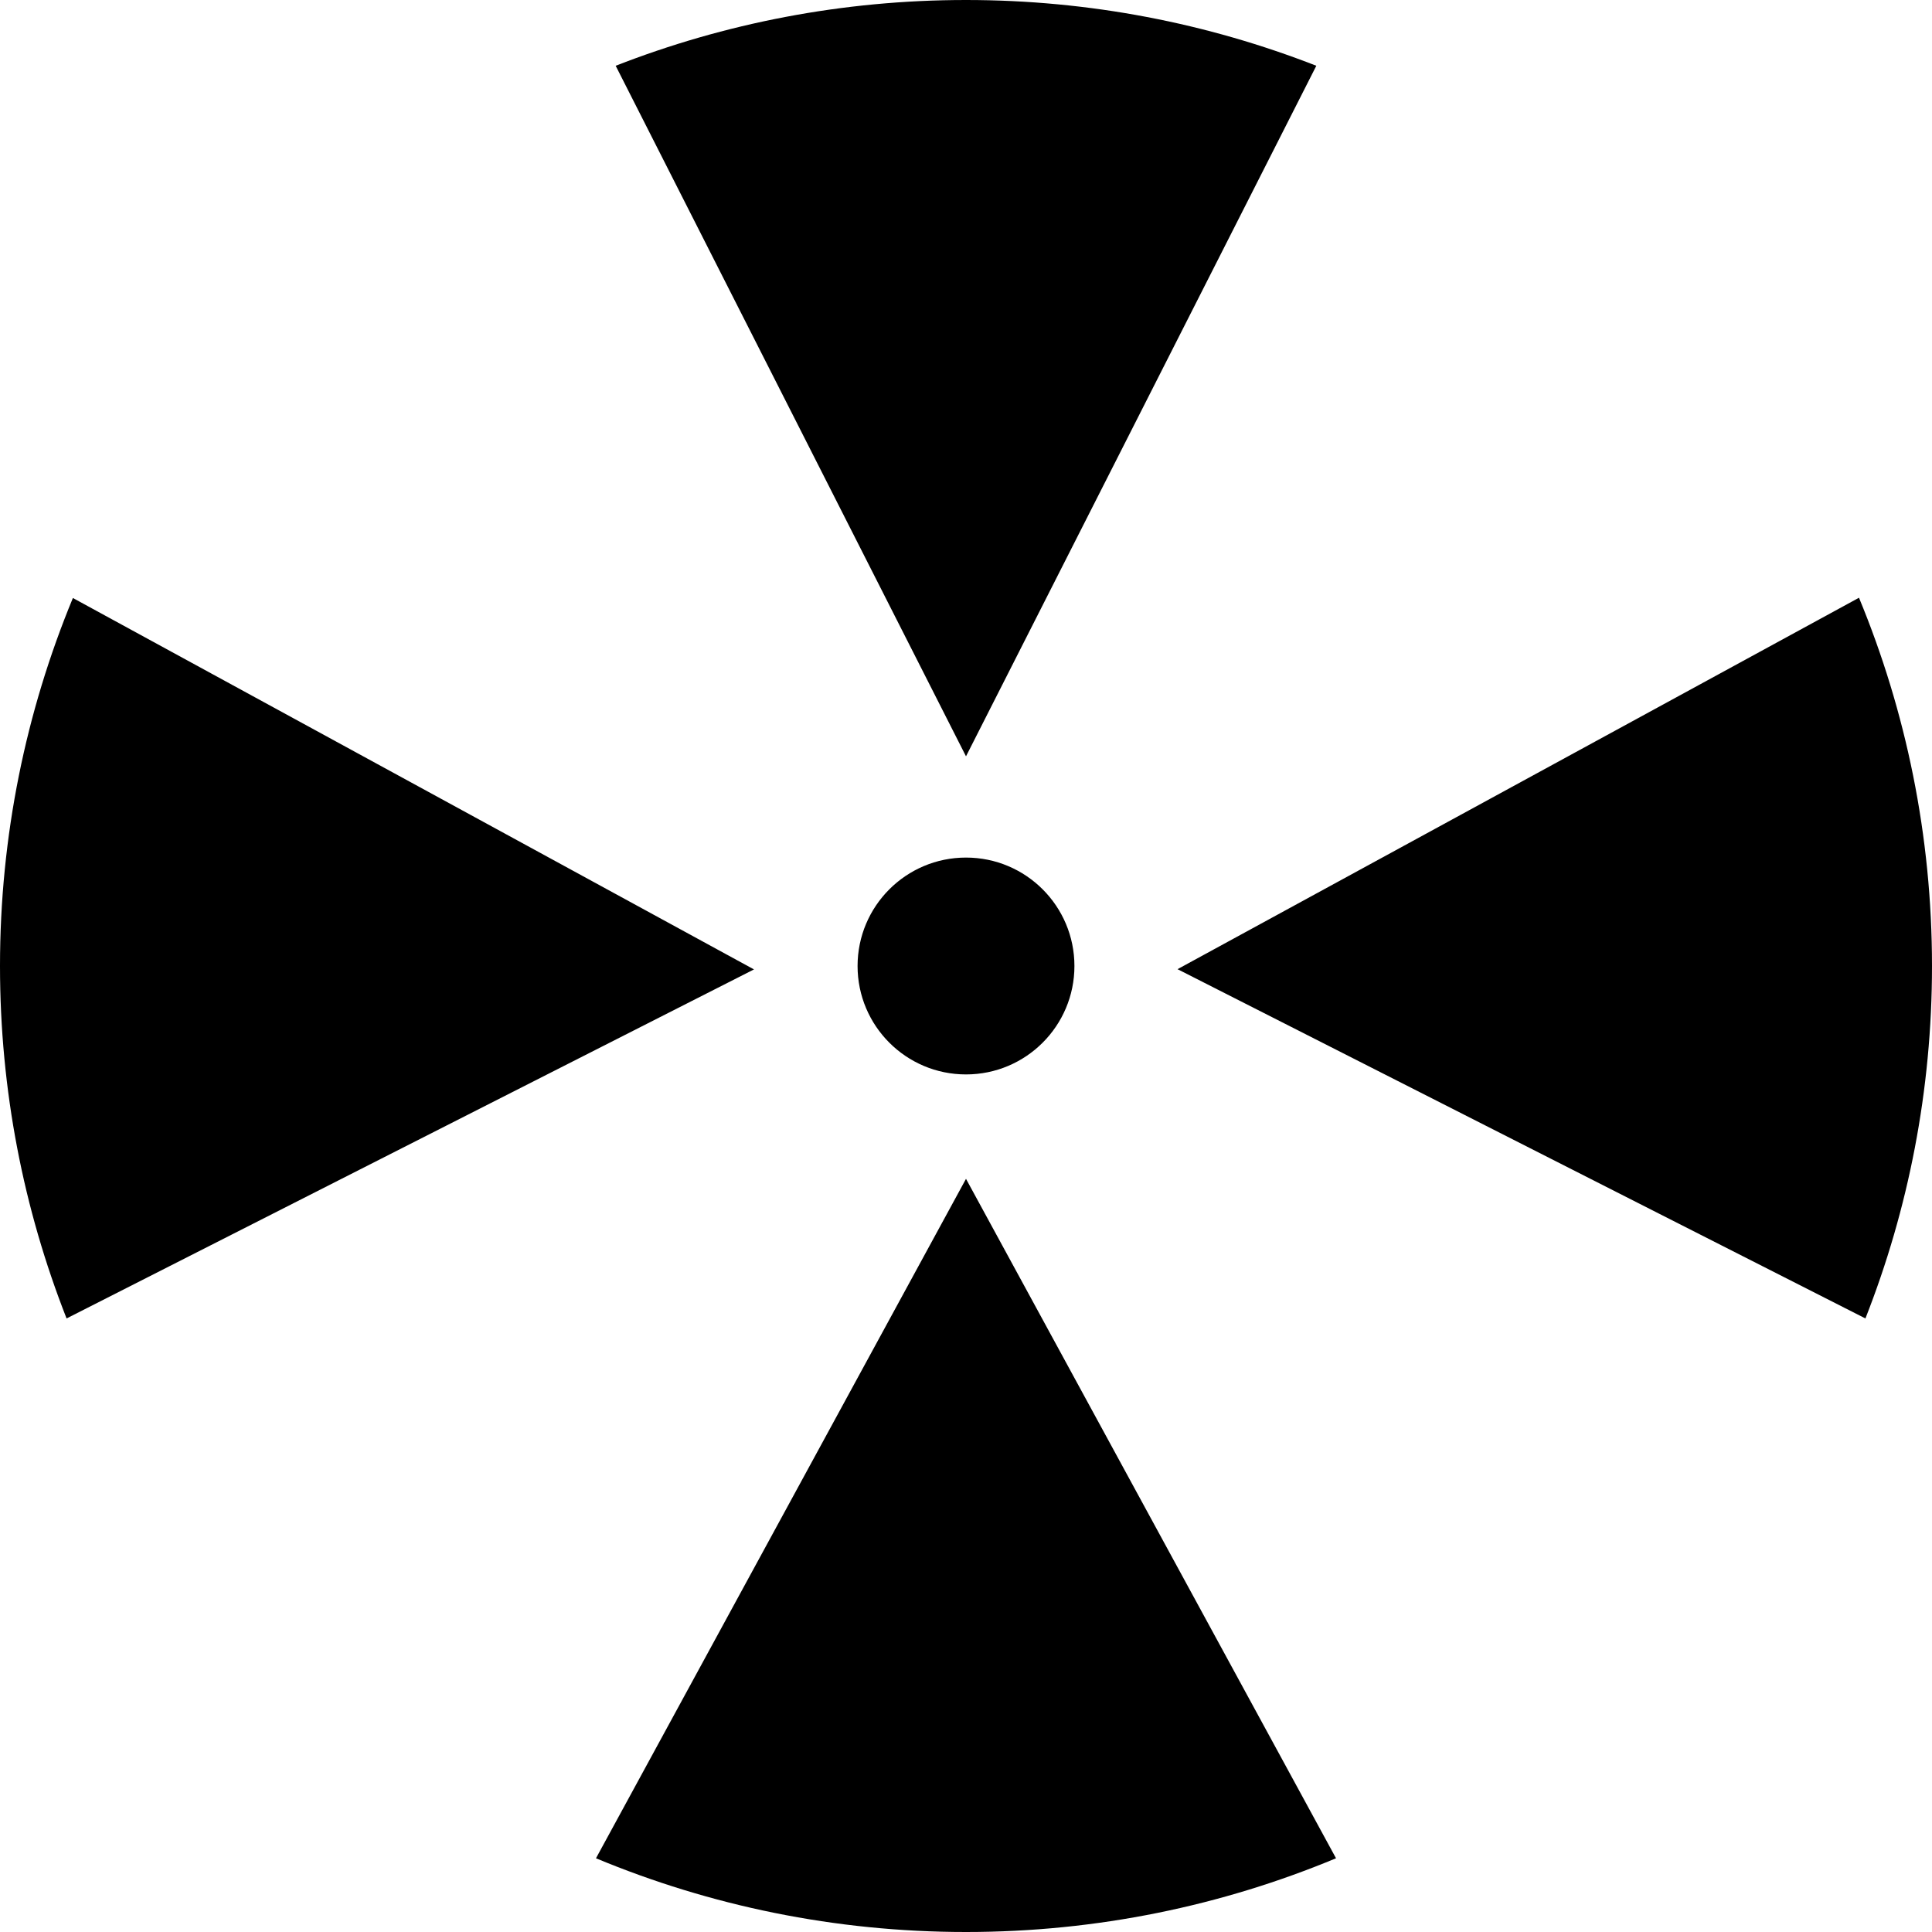
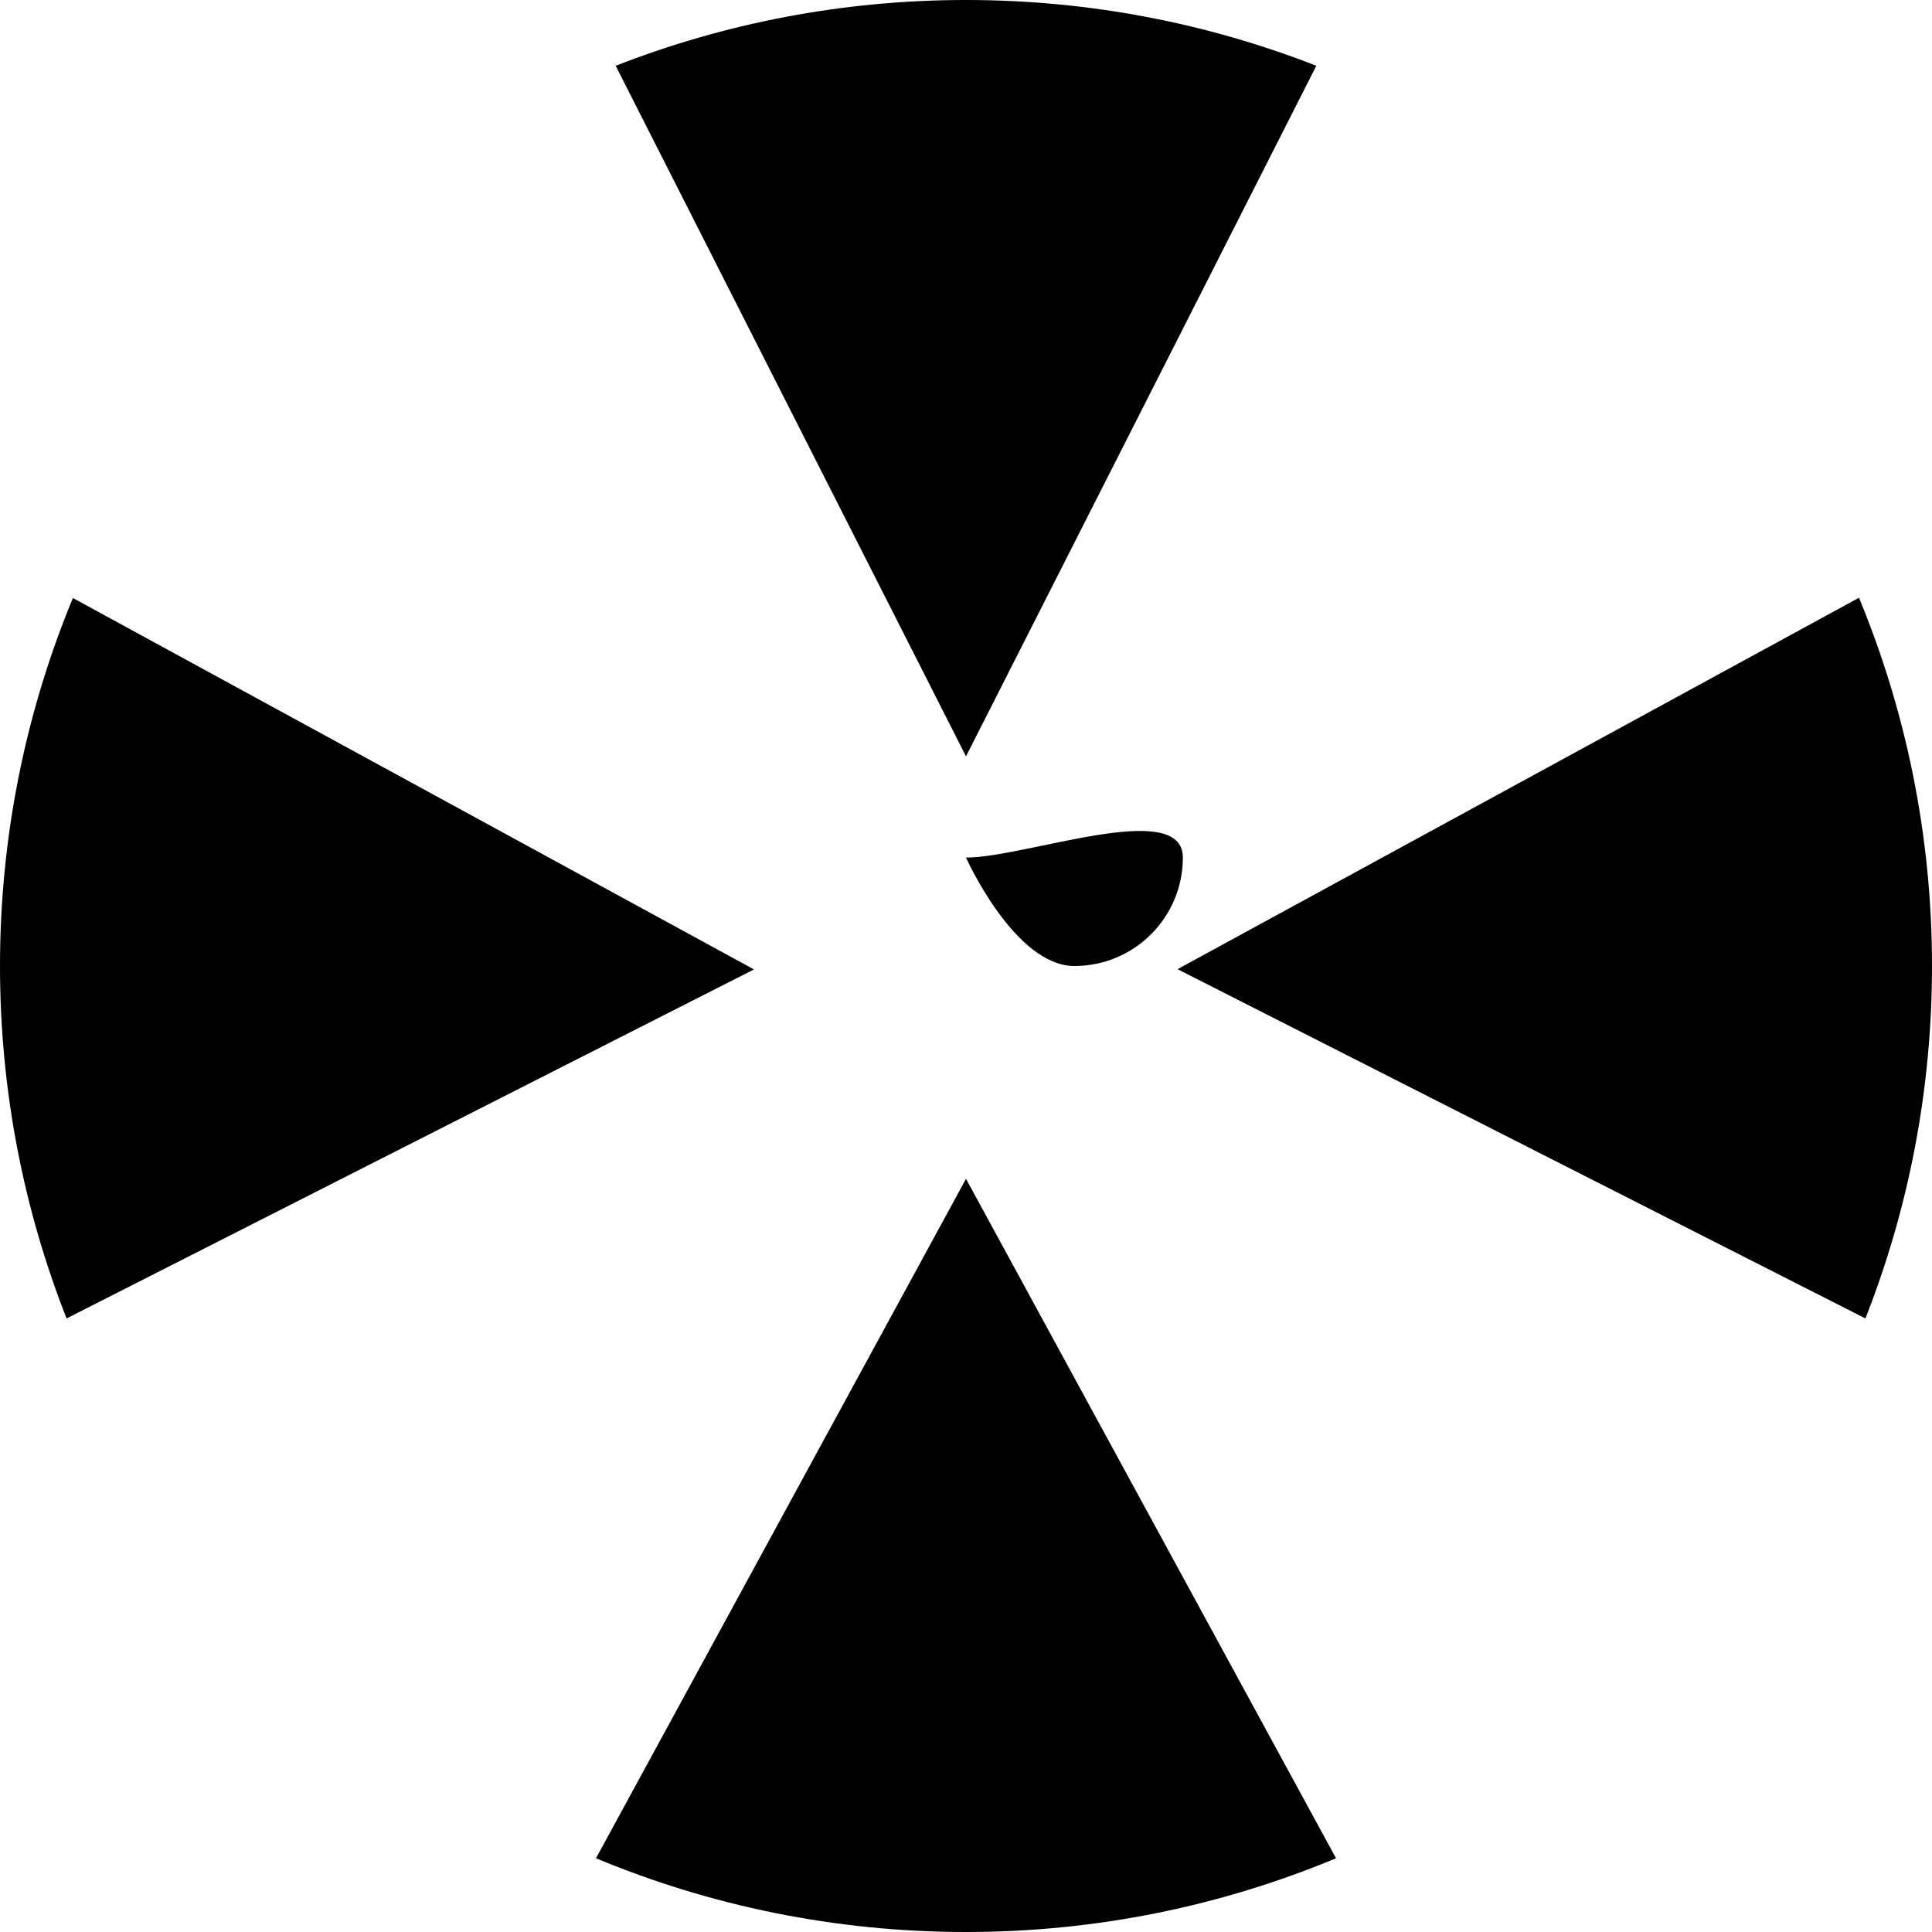
<svg xmlns="http://www.w3.org/2000/svg" fill="#000000" height="800px" width="800px" version="1.1" id="Capa_1" viewBox="0 0 294 294" xml:space="preserve">
-   <path d="M294,147c0,18.917-3.594,37.009-10.131,53.633l-104.68-53.15L282.89,90.96C290.043,108.24,294,127.165,294,147z   M11.093,91.001C3.951,108.27,0,127.181,0,147c0,18.917,3.594,37.009,10.131,53.633l104.605-53.112L11.093,91.001z M147,115.094  l53.31-105.086C183.774,3.551,165.794,0,147,0c-18.795,0-36.774,3.551-53.31,10.008L147,115.094z M147,179.388L90.693,282.78  C108.044,290.003,127.063,294,147,294c19.937,0,38.956-3.997,56.308-11.22L147,179.388z M147,130.5c-9.113,0-16.5,7.387-16.5,16.5  s7.387,16.5,16.5,16.5s16.5-7.387,16.5-16.5S156.113,130.5,147,130.5z" />
+   <path d="M294,147c0,18.917-3.594,37.009-10.131,53.633l-104.68-53.15L282.89,90.96C290.043,108.24,294,127.165,294,147z   M11.093,91.001C3.951,108.27,0,127.181,0,147c0,18.917,3.594,37.009,10.131,53.633l104.605-53.112L11.093,91.001z M147,115.094  l53.31-105.086C183.774,3.551,165.794,0,147,0c-18.795,0-36.774,3.551-53.31,10.008L147,115.094z M147,179.388L90.693,282.78  C108.044,290.003,127.063,294,147,294c19.937,0,38.956-3.997,56.308-11.22L147,179.388z M147,130.5s7.387,16.5,16.5,16.5s16.5-7.387,16.5-16.5S156.113,130.5,147,130.5z" />
</svg>